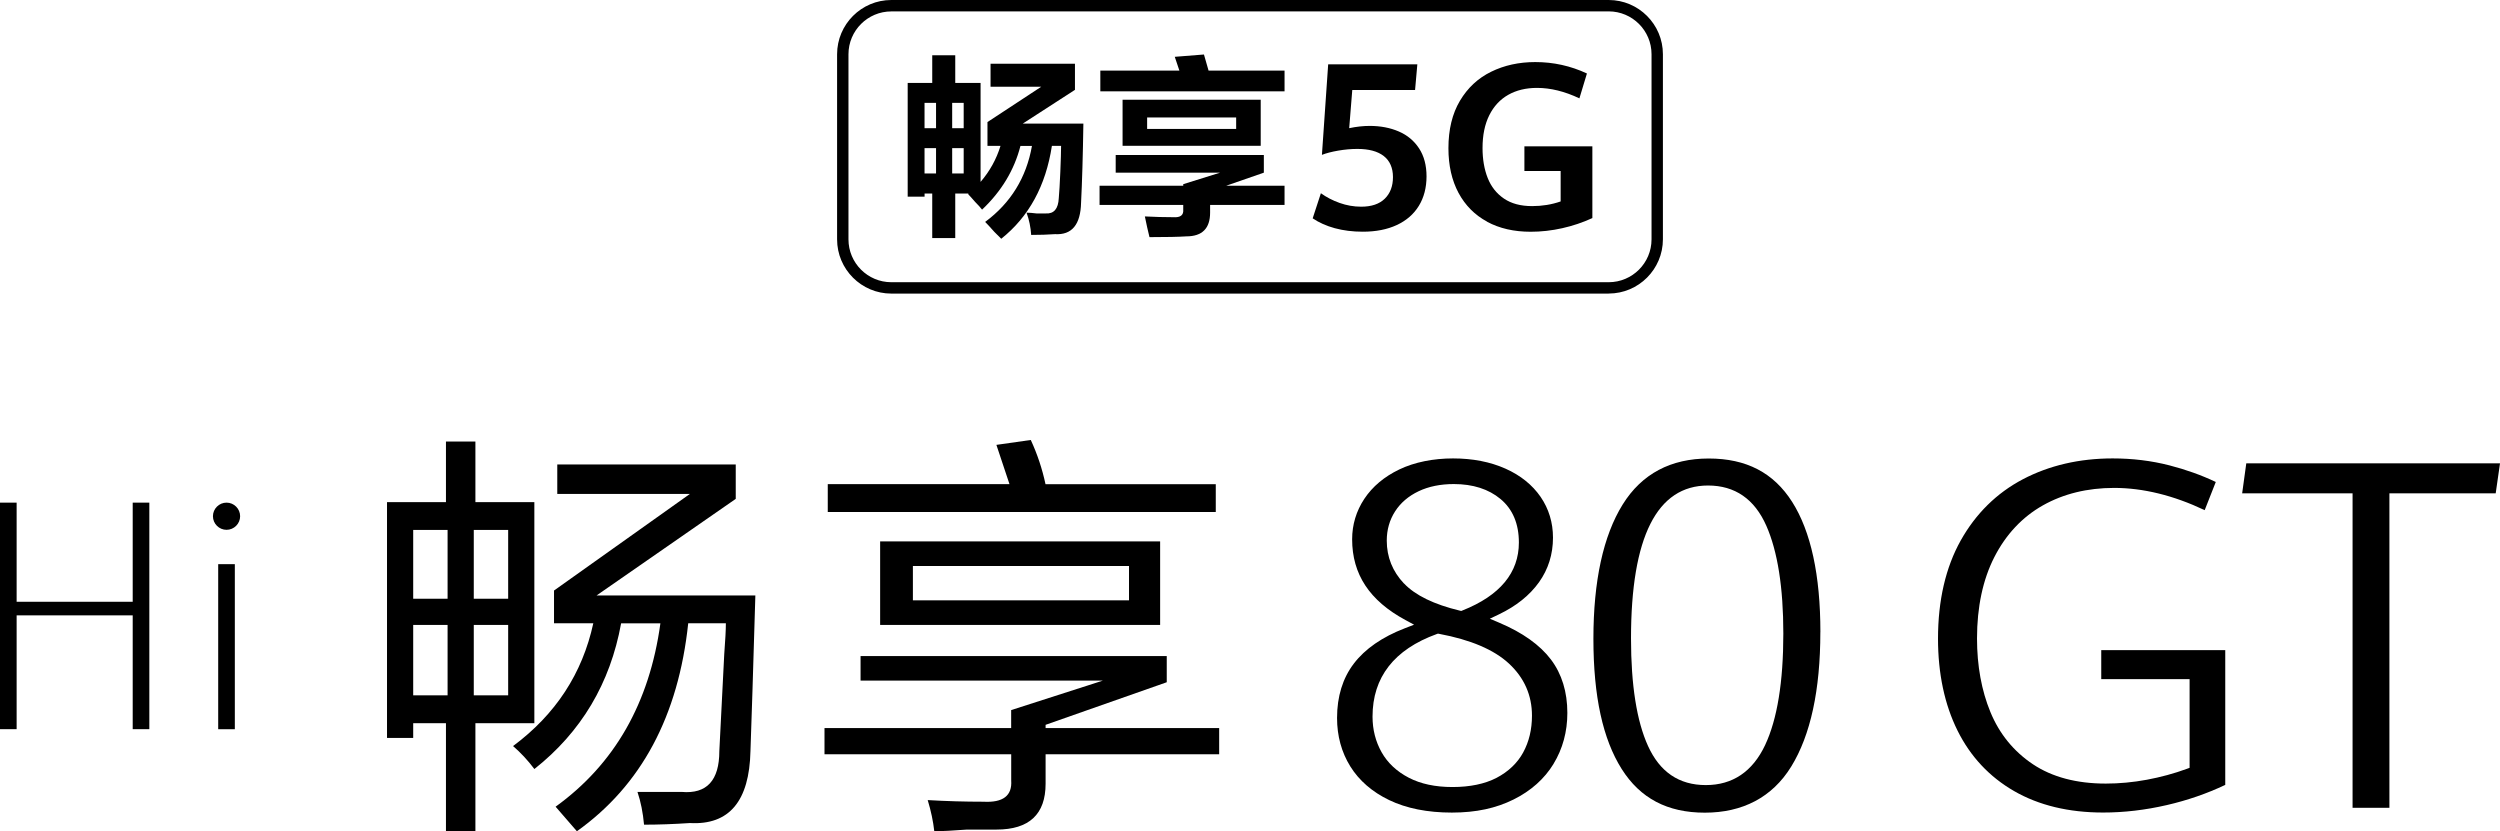
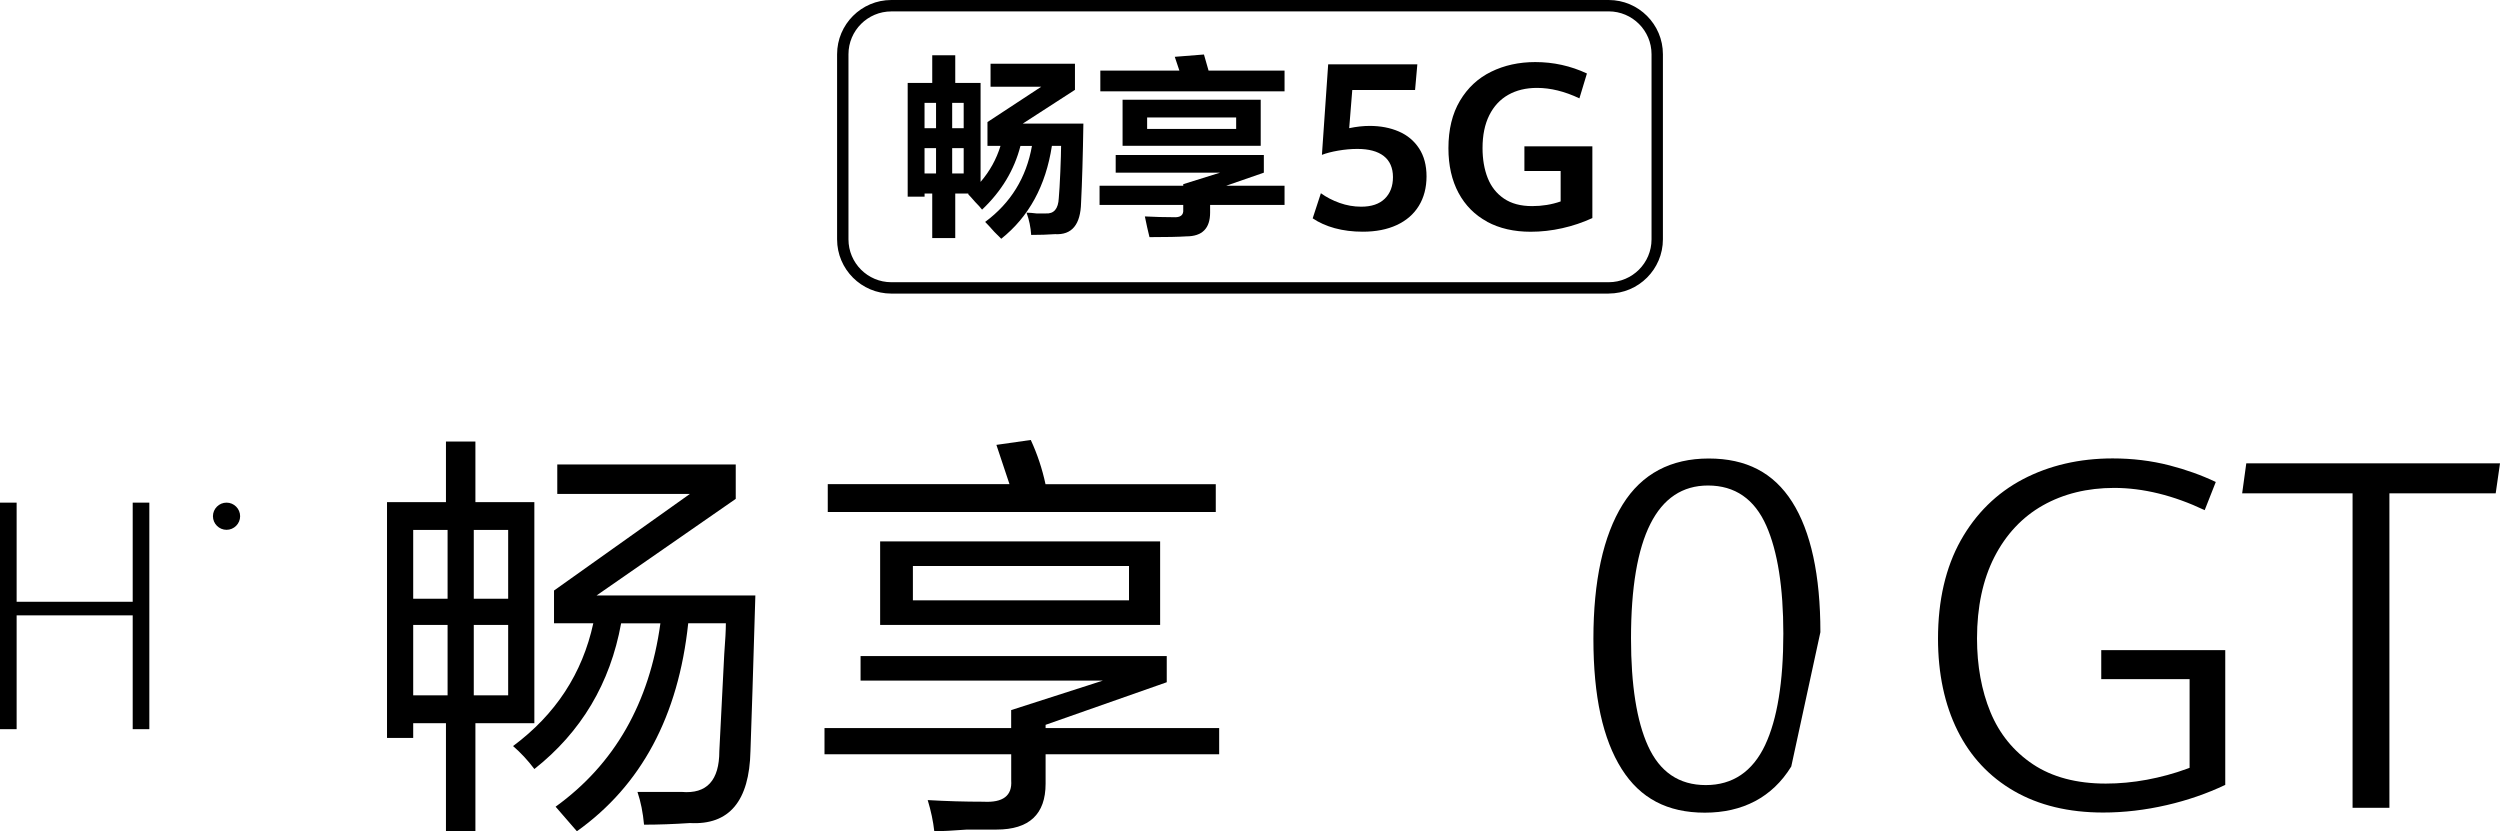
<svg xmlns="http://www.w3.org/2000/svg" id="_图层_2" data-name="图层 2" viewBox="0 0 551.79 183.47">
  <g id="_图层_1-2" data-name="图层 1">
    <g>
      <g>
        <g>
          <g>
            <path d="M294.61,50.37c-1.86-.51-3.49-1.24-4.88-2.18l1.81-5.54c1.21.87,2.58,1.59,4.13,2.14s3.13.83,4.76.83c2.28,0,4.02-.59,5.22-1.77,1.2-1.18,1.8-2.77,1.8-4.77s-.68-3.59-2.03-4.64c-1.35-1.05-3.29-1.57-5.83-1.57-1.39,0-2.81.13-4.25.38-1.44.25-2.63.56-3.57.93l1.38-19.98h19.68l-.5,5.66h-13.86l-.68,8.43c1.61-.34,3.12-.5,4.53-.5,2.38,0,4.52.41,6.42,1.23,1.9.82,3.39,2.07,4.48,3.74,1.09,1.67,1.64,3.73,1.64,6.18s-.57,4.67-1.7,6.5c-1.13,1.84-2.76,3.25-4.87,4.23-2.11.98-4.61,1.47-7.5,1.47-2.25,0-4.3-.26-6.17-.77Z" />
            <path d="M328.24,48.93c-2.73-1.47-4.83-3.59-6.32-6.35-1.48-2.77-2.23-6.06-2.23-9.86,0-4.14.85-7.64,2.55-10.49,1.7-2.85,4-4.99,6.89-6.4,2.89-1.42,6.14-2.13,9.73-2.13,4.01,0,7.81.84,11.4,2.52l-1.66,5.49c-3.24-1.54-6.36-2.31-9.36-2.31-2.43,0-4.55.51-6.35,1.53-1.8,1.02-3.2,2.53-4.19,4.52-.99,1.99-1.48,4.4-1.48,7.23,0,2.48.38,4.68,1.14,6.61.76,1.92,1.96,3.43,3.59,4.54,1.63,1.11,3.7,1.66,6.22,1.66,2.21,0,4.31-.34,6.29-1.03v-6.72h-8v-5.44h15v15.83c-2.11.97-4.33,1.72-6.66,2.24-2.32.52-4.64.78-6.96.78-3.67,0-6.87-.73-9.6-2.2Z" />
          </g>
          <g>
            <path d="M200.34,43.37v-25.07h5.42v-6.1h5.08v6.1h5.59v21.85c2.03-2.37,3.5-5.02,4.4-7.96h-2.88v-5.25l11.86-7.79h-11.18v-5.08h18.63v5.76l-11.52,7.45h13.38c-.11,7.12-.28,12.93-.51,17.45-.11,4.85-2.03,7.17-5.76,6.95-1.58.11-3.33.17-5.25.17-.11-1.69-.45-3.33-1.02-4.91.56,0,1.3.06,2.2.17h2.03c1.81.11,2.77-1.02,2.88-3.39.11-1.24.23-3.16.34-5.76.11-2.71.17-4.63.17-5.76h-2.03c-1.35,8.81-5.08,15.64-11.18,20.5-.34-.34-.85-.85-1.52-1.52-.9-1.02-1.58-1.75-2.03-2.2,5.65-4.18,9.09-9.77,10.33-16.77h-2.54c-1.36,5.31-4.18,10-8.47,14.06-.34-.45-.85-1.02-1.52-1.69-.68-.79-1.19-1.35-1.52-1.69v-.17h-2.88v9.83h-5.08v-9.83h-1.69v.68h-3.73ZM204.06,22.7v5.59h2.54v-5.59h-2.54ZM204.06,32.69v5.59h2.54v-5.59h-2.54ZM212.7,22.7h-2.54v5.59h2.54v-5.59ZM210.16,38.28h2.54v-5.59h-2.54v5.59Z" />
            <path d="M242.69,45.23v-4.24h18.47v-.34l8.13-2.54h-23.04v-3.9h32.7v3.9l-8.3,2.88h12.87v4.24h-16.43v1.69c0,3.5-1.75,5.25-5.25,5.25-1.69.11-4.4.17-8.13.17-.34-1.35-.68-2.88-1.02-4.57,2.14.11,4.23.17,6.27.17,1.58.11,2.31-.45,2.2-1.69v-1.02h-18.47ZM242.86,20.16v-4.57h17.45l-1.02-3.05,6.44-.51c.34,1.13.68,2.32,1.02,3.56h16.77v4.57h-40.66ZM247.77,32.18v-10.16h30.49v10.16h-30.49ZM253.19,25.92v2.54h19.65v-2.54h-19.65Z" />
          </g>
        </g>
        <path d="M355.06,64.8h-158.33c-6.6,0-11.97-5.37-11.97-11.97V11.97c0-6.6,5.37-11.97,11.97-11.97h158.33c6.6,0,11.97,5.37,11.97,11.97v40.85c0,6.6-5.37,11.97-11.97,11.97ZM196.73,2.52c-5.22,0-9.46,4.24-9.46,9.46v40.85c0,5.22,4.24,9.46,9.46,9.46h158.33c5.22,0,9.46-4.24,9.46-9.46V11.97c0-5.22-4.24-9.46-9.46-9.46h-158.33Z" />
      </g>
      <g>
        <g>
          <path d="M98.43,183.47v-23.85h-7.23v3.25h-5.78v-52.04h13.01v-13.37h6.5v13.37h13.01v48.79h-13.01v23.85h-6.5ZM91.2,116.97v15.18h7.59v-15.18h-7.59ZM91.2,137.93v15.54h7.59v-15.54h-7.59ZM112.16,116.97h-7.59v15.18h7.59v-15.18ZM104.57,153.47h7.59v-15.54h-7.59v15.54ZM117.94,169.73c-1.45-1.93-3.02-3.61-4.7-5.06,9.4-6.99,15.3-16.02,17.71-27.1h-8.67v-7.23l29.99-21.32h-29.27v-6.5h39.39v7.59l-30.72,21.32h35.05c-.49,16.62-.85,28.07-1.08,34.33-.24,11.08-4.7,16.38-13.37,15.9-3.61.24-6.99.36-10.12.36-.24-2.65-.72-5.06-1.45-7.23h9.76c5.54.48,8.31-2.53,8.31-9.03.24-4.34.6-11.44,1.08-21.32.24-3.13.36-5.42.36-6.87h-8.31c-2.17,20.48-10.36,35.78-24.57,45.9-1.45-1.69-3.02-3.5-4.7-5.42,13.01-9.39,20.72-22.88,23.13-40.47h-8.67c-2.41,13.25-8.8,23.98-19.15,32.16Z" />
          <path d="M181.98,166.48v-5.78h41.2v-3.97l20.24-6.51h-53.48v-5.42h67.58v5.78l-26.74,9.4v.72h38.31v5.78h-38.31v6.5c0,6.74-3.61,10.12-10.84,10.12h-6.5c-3.13.24-5.54.36-7.23.36-.24-2.17-.72-4.46-1.45-6.87,4.09.24,8.19.36,12.29.36,4.34.24,6.38-1.33,6.14-4.7v-5.78h-41.2ZM182.7,113v-6.14h40.11l-2.89-8.67,7.59-1.08c1.45,3.13,2.53,6.39,3.25,9.76h37.58v6.14h-85.65ZM194.26,137.93v-18.43h61.8v18.43h-61.8ZM201.49,124.92v7.59h47.7v-7.59h-47.7Z" />
        </g>
        <g>
          <polygon points="29.29 160.94 29.29 135.82 3.67 135.82 3.67 160.94 0 160.94 0 110.94 3.67 110.94 3.67 132.82 29.29 132.82 29.29 110.94 32.96 110.94 32.96 160.94 29.29 160.94" />
-           <rect x="48.16" y="124.52" width="3.67" height="36.43" />
          <path d="M50,116.94c-1.65,0-3-1.35-3-3s1.35-3,3-3,3,1.35,3,3-1.35,3-3,3Z" />
        </g>
        <g>
          <path d="M491.14,143.49h-27.36v6.4h19.5v19.58l-.65.24c-2.77,1.02-5.73,1.82-8.78,2.39-3.06.57-6.11.85-9.07.85-6.42,0-11.83-1.43-16.07-4.26-4.24-2.83-7.41-6.71-9.39-11.52-1.96-4.75-2.96-10.22-2.96-16.25,0-6.95,1.29-13,3.83-17.97,2.56-5,6.16-8.84,10.72-11.41,4.53-2.55,9.82-3.85,15.71-3.85,6.39,0,13.12,1.65,19.99,4.91l2.45-6.22c-3.15-1.5-6.59-2.73-10.24-3.67-3.96-1.02-8.17-1.53-12.52-1.53-7.34,0-14.01,1.55-19.82,4.6-5.78,3.04-10.39,7.58-13.71,13.5-3.33,5.95-5.02,13.24-5.02,21.68,0,7.71,1.45,14.54,4.31,20.3,2.84,5.72,7.04,10.21,12.48,13.34,5.46,3.15,12.07,4.74,19.65,4.74,4.6,0,9.34-.55,14.08-1.65,4.52-1.04,8.85-2.54,12.88-4.45v-29.78Z" />
          <polygon points="551.79 102.27 495.79 102.27 494.88 108.89 519.25 108.89 519.25 178.29 527.38 178.29 527.38 108.89 550.84 108.89 551.79 102.27" />
        </g>
        <g>
-           <path d="M342.88,168.61c2.03-3.33,3.06-7.11,3.06-11.25,0-4.64-1.22-8.61-3.62-11.79-2.43-3.22-6.28-5.96-11.44-8.14l-2.05-.87,2.01-.96c3.81-1.82,6.79-4.21,8.86-7.11,2.04-2.87,3.07-6.17,3.07-9.82,0-3.33-.92-6.36-2.73-9-1.83-2.65-4.43-4.75-7.75-6.23-3.36-1.5-7.25-2.26-11.58-2.26s-8.49.82-11.85,2.43c-3.34,1.6-5.94,3.79-7.73,6.49-1.78,2.69-2.69,5.7-2.69,8.93,0,7.72,3.85,13.55,11.76,17.82l1.91,1.03-2.02.78c-5.01,1.93-8.81,4.56-11.28,7.81-2.46,3.22-3.7,7.26-3.7,12,0,3.96.98,7.55,2.92,10.68,1.94,3.12,4.82,5.63,8.58,7.44,3.8,1.83,8.45,2.76,13.84,2.76s9.75-.97,13.62-2.89c3.83-1.9,6.8-4.55,8.83-7.87ZM309.88,128.79c-2.52-2.66-3.8-5.84-3.8-9.47,0-2.37.61-4.54,1.83-6.44,1.21-1.89,2.96-3.39,5.21-4.46h0c2.21-1.05,4.82-1.58,7.76-1.58,4.21,0,7.68,1.11,10.31,3.3,2.69,2.24,4.05,5.47,4.05,9.6,0,6.67-4.18,11.71-12.43,14.99l-.29.12-.31-.07c-5.7-1.37-9.84-3.38-12.32-6ZM336.21,166.05c-1.3,2.38-3.29,4.27-5.91,5.64-2.59,1.34-5.86,2.02-9.7,2.02s-7.02-.69-9.65-2.05c-2.66-1.38-4.69-3.28-6.02-5.65-1.32-2.35-1.99-4.99-1.99-7.84,0-8.69,4.77-14.82,14.18-18.23l.26-.09.27.05c6.91,1.29,12.09,3.49,15.39,6.55,3.38,3.13,5.09,7,5.09,11.51,0,3.03-.65,5.75-1.93,8.1Z" />
-           <path d="M401.79,139.53c0-12.57-2.1-22.24-6.23-28.75-4.1-6.45-10.12-9.58-18.42-9.58s-14.76,3.33-19,10.17c-4.28,6.9-6.45,16.86-6.45,29.62s2.1,22.16,6.23,28.72c4.1,6.5,10.1,9.66,18.36,9.66s14.86-3.33,19.08-10.19c4.26-6.92,6.42-16.89,6.42-29.65ZM389.61,164.41c-2.77,5.89-7.18,8.87-13.11,8.87s-10.16-2.91-12.76-8.64c-2.49-5.47-3.75-13.45-3.75-23.72,0-22.4,5.72-33.76,17-33.76,5.94,0,10.27,2.99,12.87,8.89,2.49,5.64,3.75,13.64,3.75,23.79,0,10.66-1.35,18.92-4,24.56Z" />
+           <path d="M401.79,139.53c0-12.57-2.1-22.24-6.23-28.75-4.1-6.45-10.12-9.58-18.42-9.58s-14.76,3.33-19,10.17c-4.28,6.9-6.45,16.86-6.45,29.62s2.1,22.16,6.23,28.72c4.1,6.5,10.1,9.66,18.36,9.66s14.86-3.33,19.08-10.19ZM389.61,164.41c-2.77,5.89-7.18,8.87-13.11,8.87s-10.16-2.91-12.76-8.64c-2.49-5.47-3.75-13.45-3.75-23.72,0-22.4,5.72-33.76,17-33.76,5.94,0,10.27,2.99,12.87,8.89,2.49,5.64,3.75,13.64,3.75,23.79,0,10.66-1.35,18.92-4,24.56Z" />
        </g>
      </g>
    </g>
  </g>
</svg>